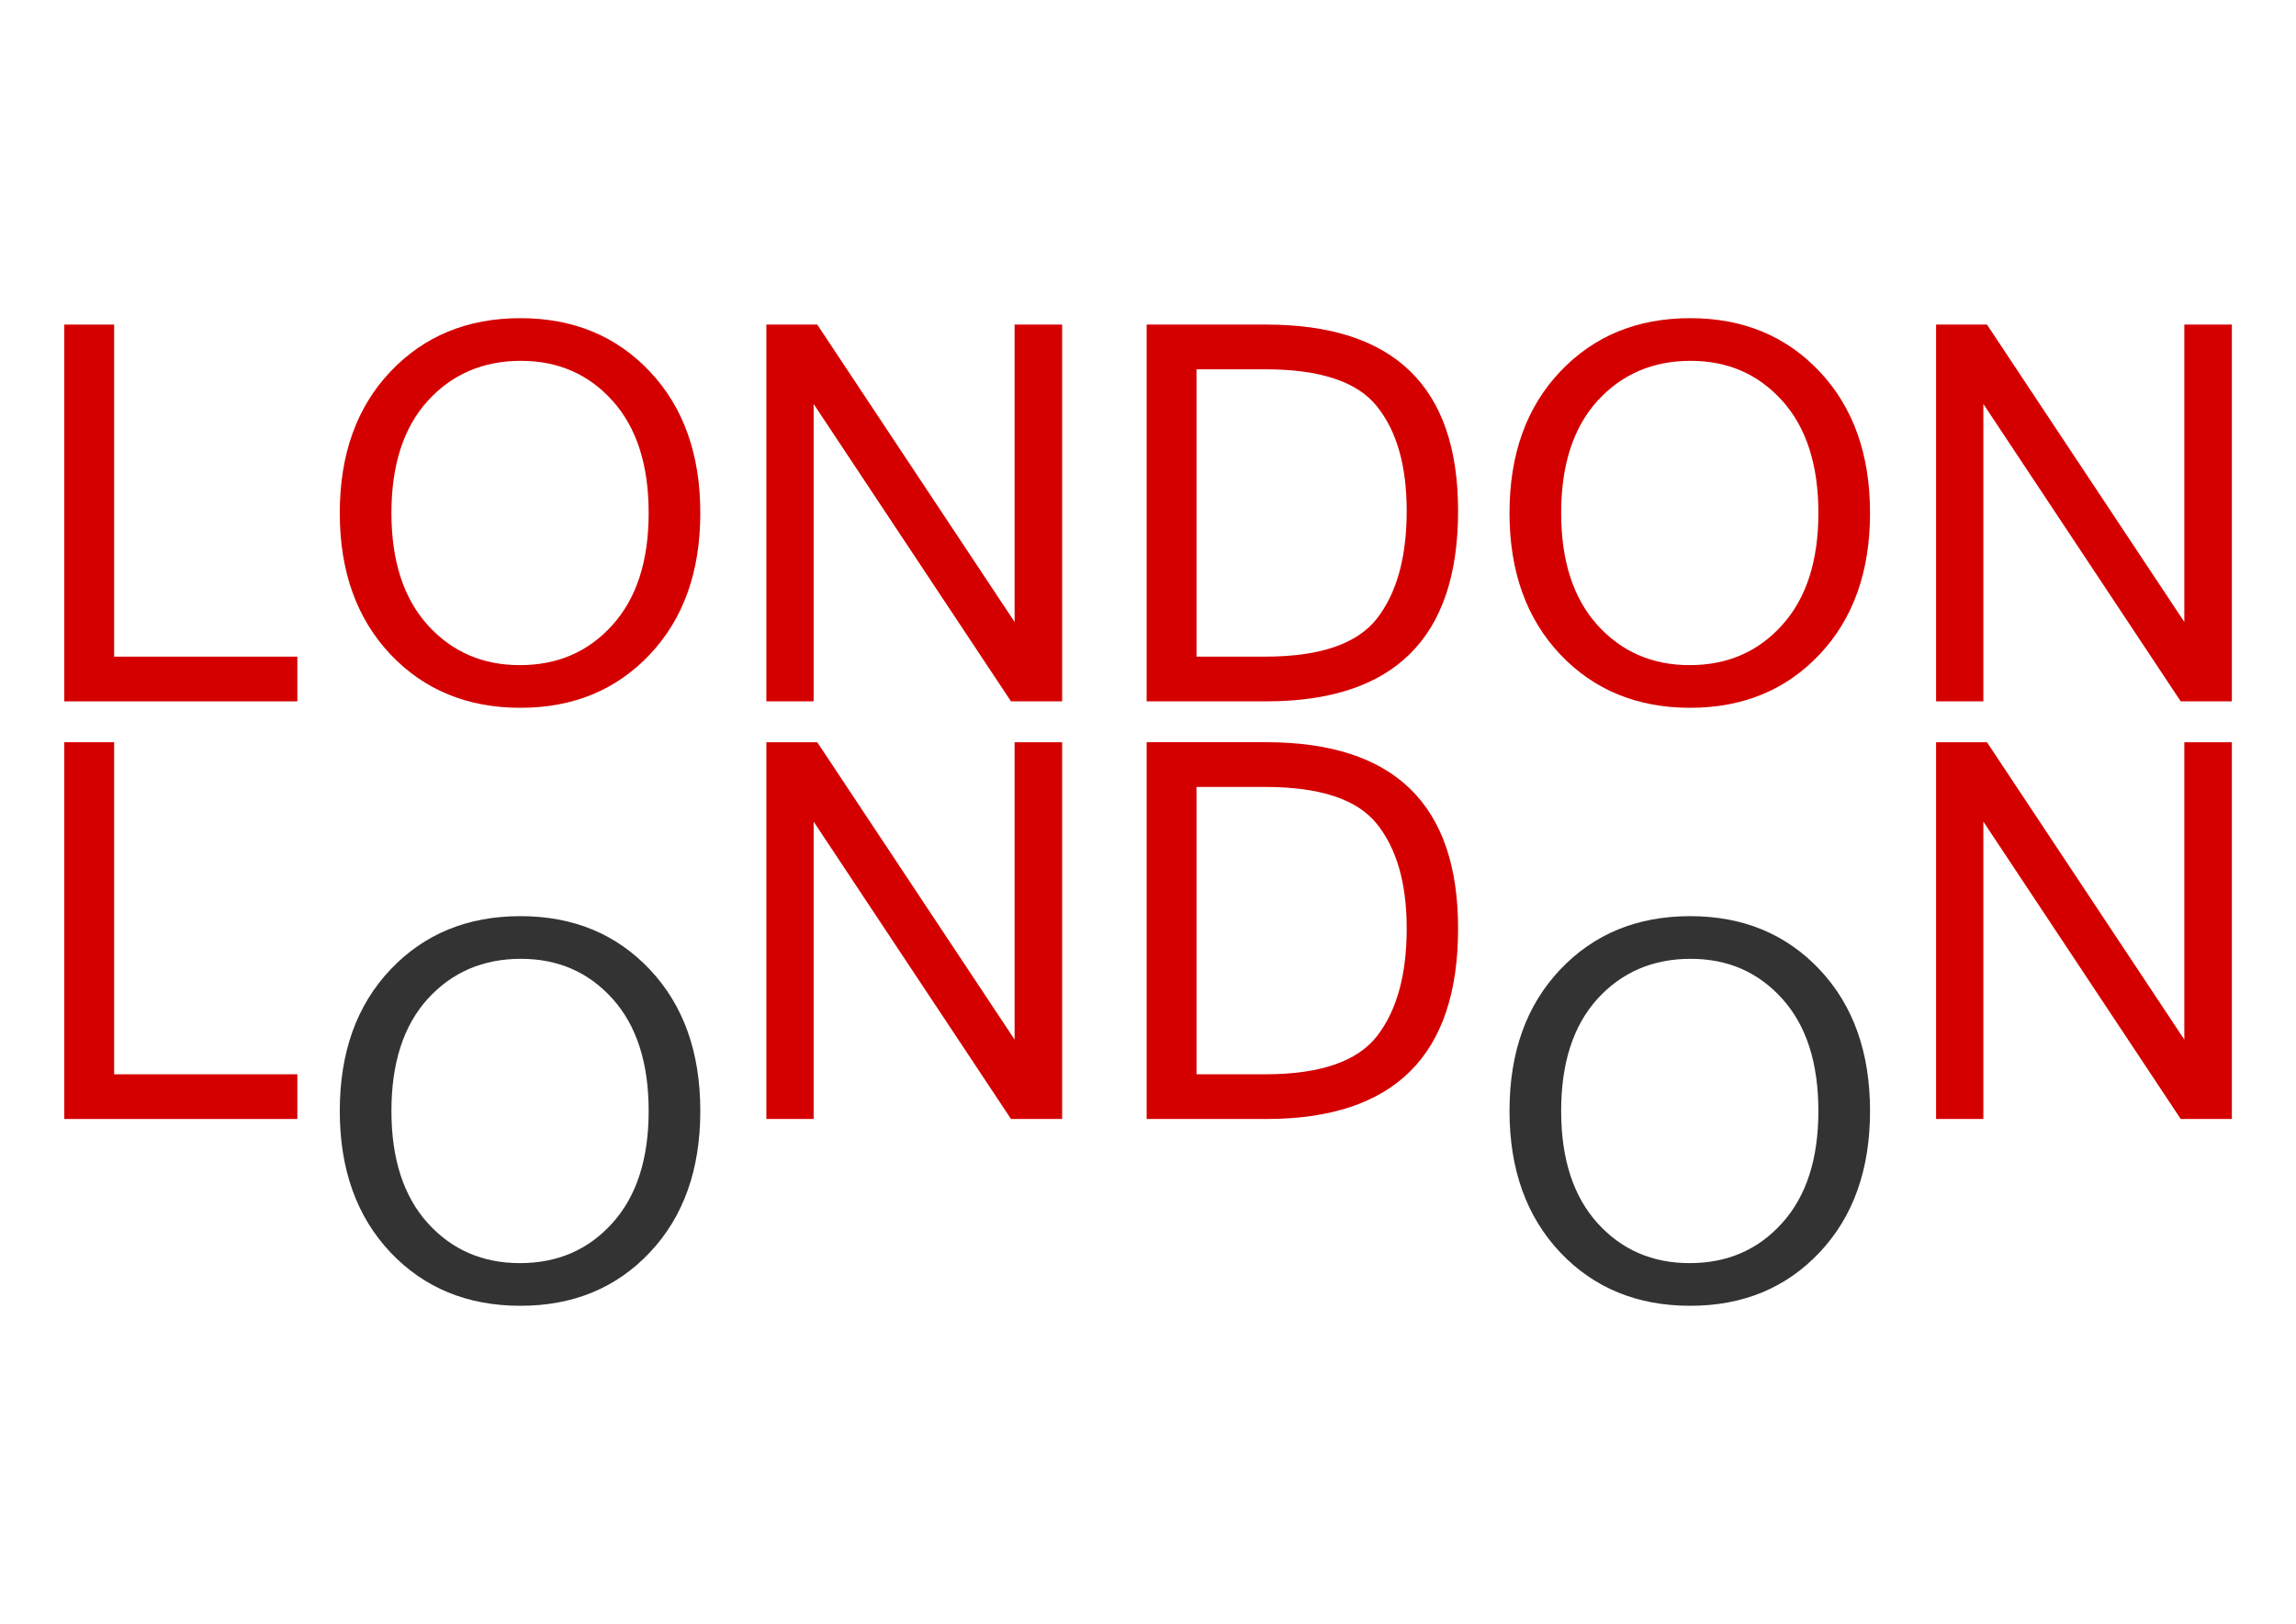
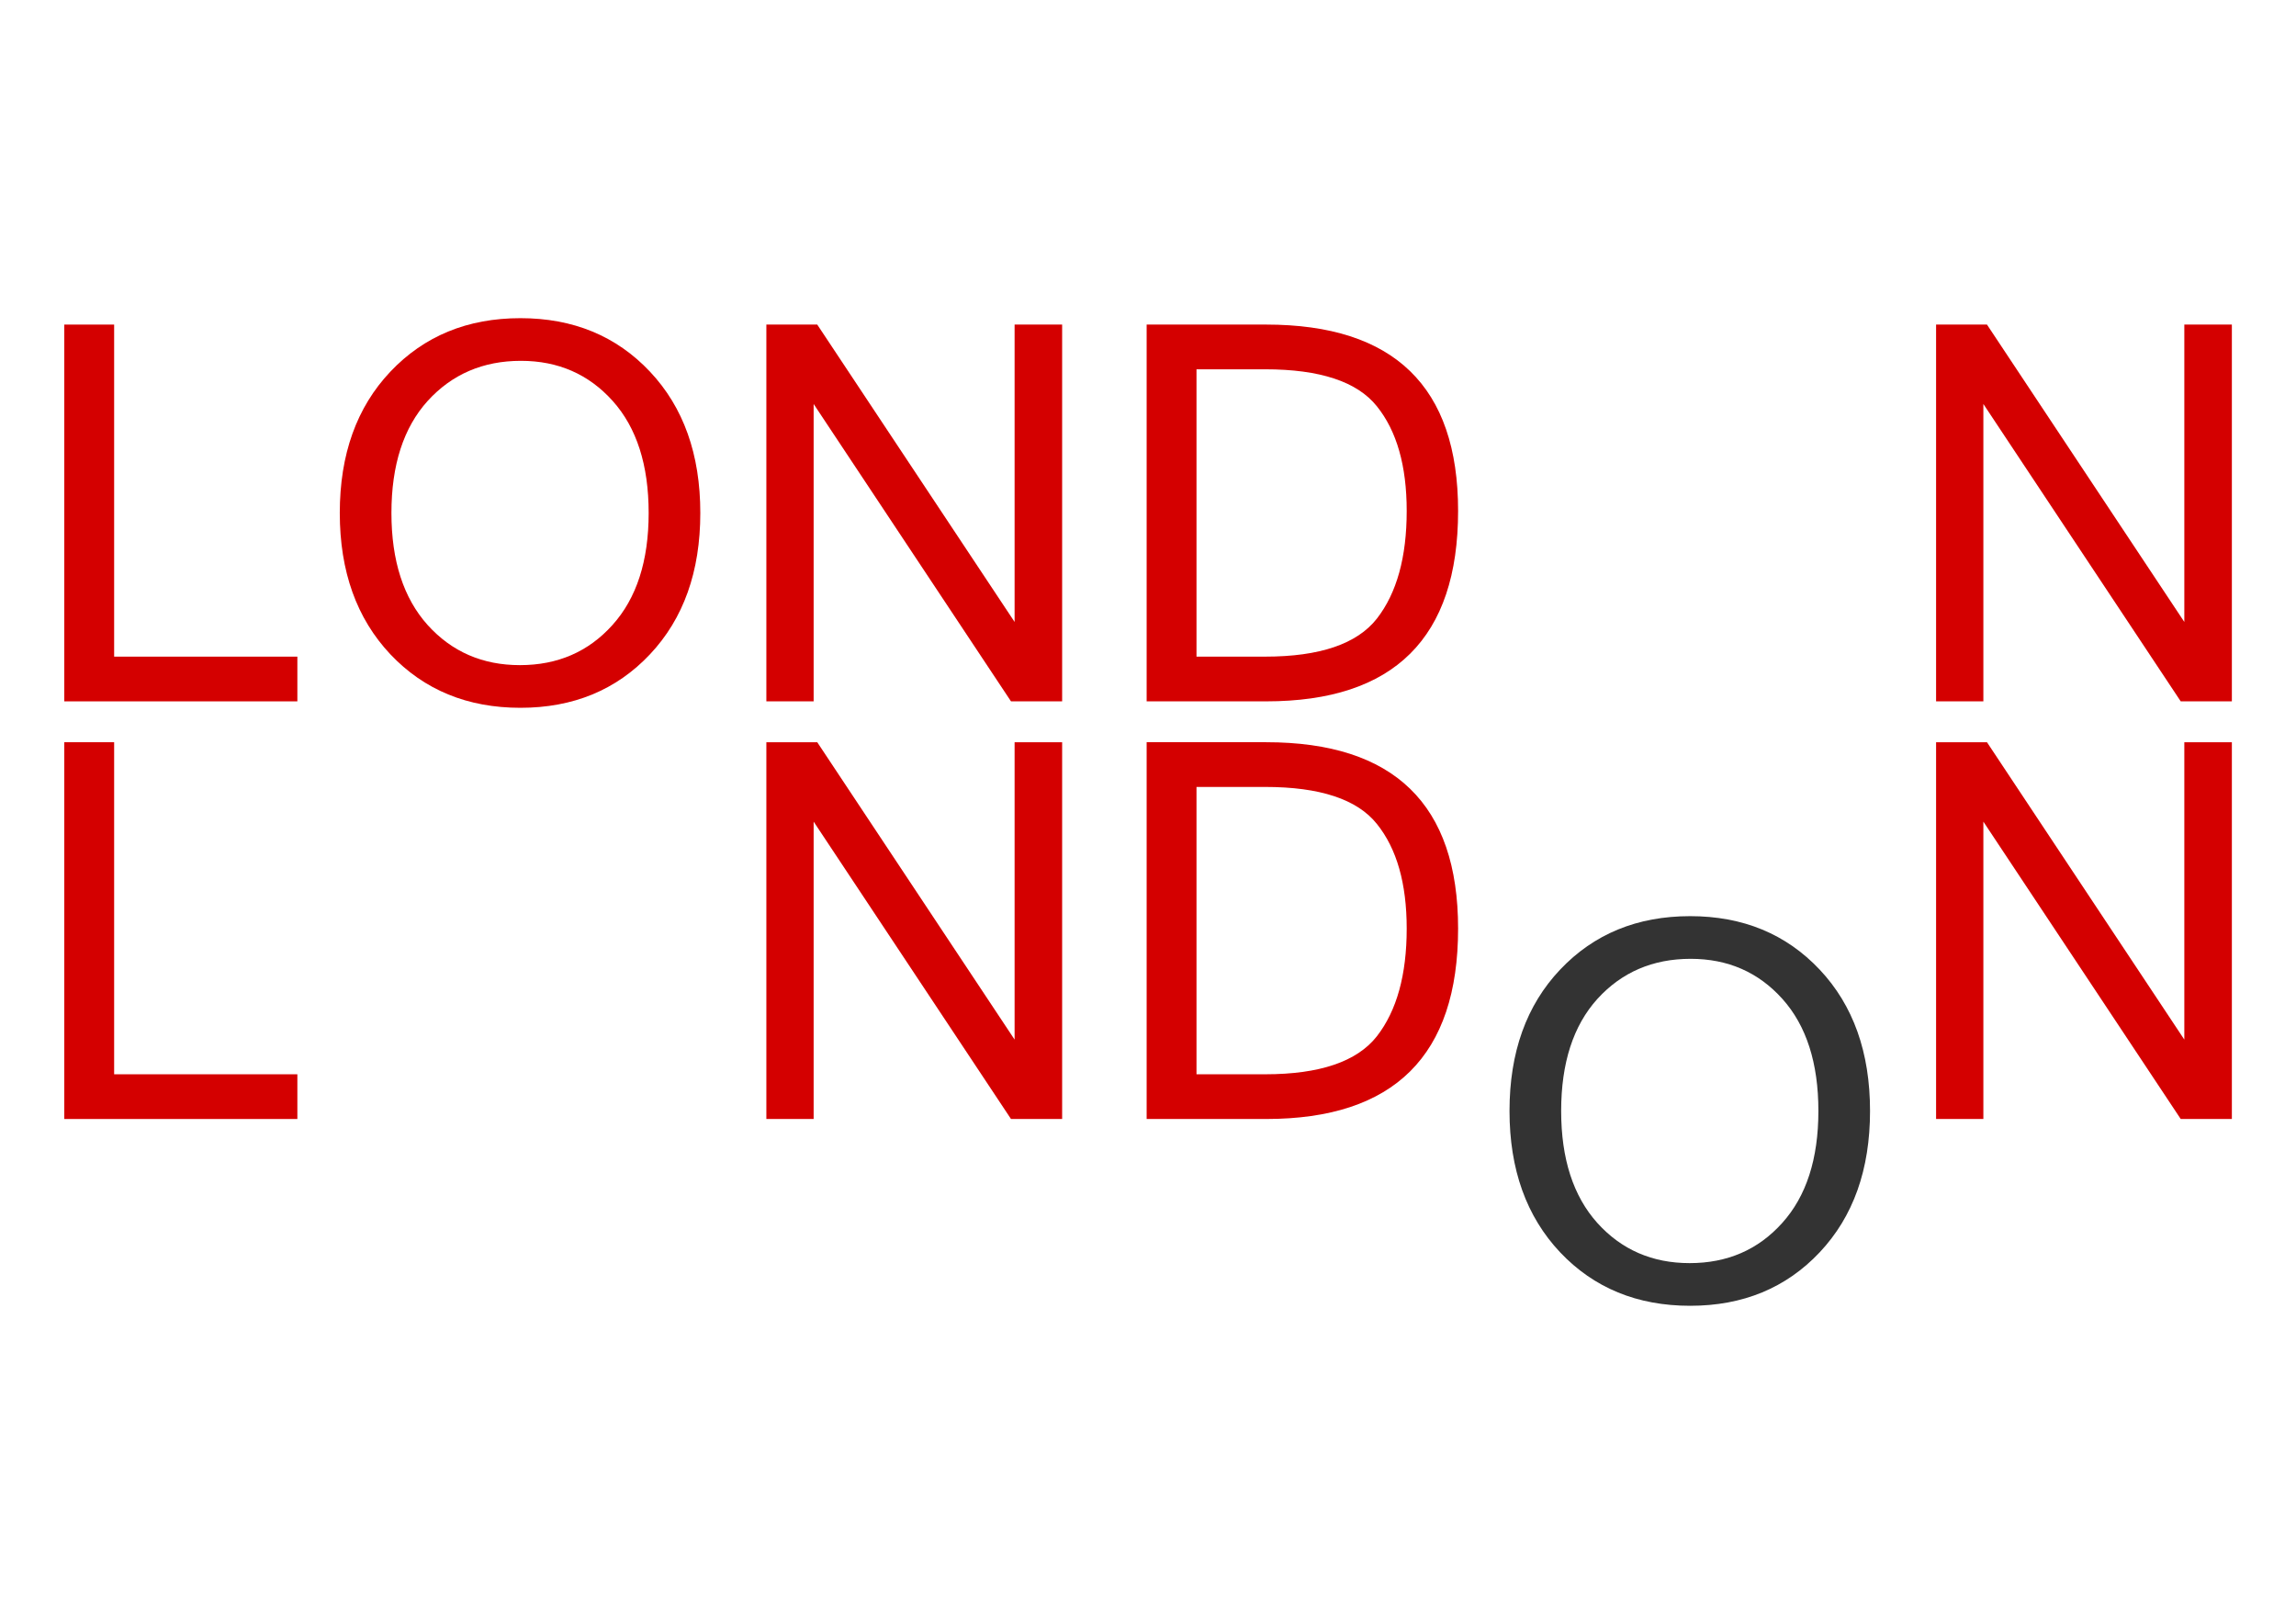
<svg xmlns="http://www.w3.org/2000/svg" version="1.1" viewBox="0 0 1052.4 744.09">
  <g transform="translate(0 -308.27)">
    <g transform="matrix(2.175 0 0 2.175 -618.21 -936.33)">
      <g fill="#d40000">
        <path d="m346.9 720.01h-49.118v-79.39h10.506v69.967h38.612v9.423" />
        <path d="m393.91 639.27c11.12 8e-5 20.218 3.755 27.294 11.264 7.076 7.51 10.614 17.438 10.614 29.785-8e-5 12.347-3.538 22.276-10.614 29.785-7.076 7.509-16.174 11.264-27.294 11.264-11.156 0-20.29-3.755-27.402-11.264-7.112-7.545-10.668-17.474-10.668-29.785-1e-5 -12.347 3.556-22.275 10.668-29.785 7.112-7.509 16.246-11.264 27.402-11.264m-0.108 73.108c7.943 0 14.441-2.816 19.496-8.448 5.09-5.632 7.636-13.502 7.636-23.611-7e-5 -10.109-2.527-17.979-7.582-23.611-5.054-5.632-11.499-8.448-19.333-8.448-7.979 7e-5 -14.531 2.816-19.658 8.448-5.09 5.632-7.636 13.503-7.636 23.611-2e-5 10.073 2.545 17.943 7.636 23.611 5.09 5.632 11.571 8.448 19.441 8.448" />
        <path d="m508.07 720.01h-10.777l-41.591-62.657v62.657h-9.964v-79.39h10.723l41.591 62.657v-62.657h10.019v79.39" />
        <path d="m525.88 640.62h25.182c26.969 7e-5 40.453 13.087 40.453 39.262-8e-5 26.752-13.484 40.128-40.453 40.128h-25.182v-79.39m10.506 69.967h14.459c11.517 1e-5 19.369-2.672 23.557-8.015 4.188-5.379 6.282-12.943 6.282-22.691-6e-5 -9.495-2.094-16.842-6.282-22.041-4.152-5.199-12.004-7.798-23.557-7.798h-14.459v60.545" />
-         <path d="m640.42 639.27c11.12 8e-5 20.218 3.755 27.294 11.264 7.076 7.51 10.614 17.438 10.614 29.785-8e-5 12.347-3.538 22.276-10.614 29.785-7.076 7.509-16.174 11.264-27.294 11.264-11.156 0-20.29-3.755-27.402-11.264-7.112-7.545-10.668-17.474-10.668-29.785-1e-5 -12.347 3.556-22.275 10.668-29.785 7.112-7.509 16.246-11.264 27.402-11.264m-0.108 73.108c7.943 0 14.441-2.816 19.496-8.448 5.09-5.632 7.636-13.502 7.636-23.611-7e-5 -10.109-2.527-17.979-7.582-23.611-5.054-5.632-11.499-8.448-19.333-8.448-7.979 7e-5 -14.531 2.816-19.658 8.448-5.09 5.632-7.636 13.503-7.636 23.611-2e-5 10.073 2.545 17.943 7.636 23.611 5.09 5.632 11.571 8.448 19.441 8.448" />
        <path d="m754.58 720.01h-10.777l-41.591-62.657v62.657h-9.964v-79.39h10.723l41.591 62.657v-62.657h10.019v79.39" />
      </g>
      <path d="m346.9 808.01h-49.118v-79.39h10.506v69.967h38.612v9.423" fill="#d40000" />
      <path d="m508.07 808.01h-10.777l-41.591-62.657v62.657h-9.964v-79.39h10.723l41.591 62.657v-62.657h10.019v79.39" fill="#d40000" />
      <path d="m525.88 728.62h25.182c26.969 7e-5 40.453 13.087 40.453 39.262-8e-5 26.752-13.484 40.128-40.453 40.128h-25.182v-79.39m10.506 69.967h14.459c11.517 1e-5 19.369-2.672 23.557-8.015 4.188-5.379 6.282-12.943 6.282-22.691-6e-5 -9.495-2.094-16.842-6.282-22.041-4.152-5.199-12.004-7.798-23.557-7.798h-14.459v60.545" fill="#d40000" />
      <g transform="translate(0,38)" fill="#333">
-         <path d="m393.91 727.27c11.12 8e-5 20.218 3.755 27.294 11.264 7.076 7.51 10.614 17.438 10.614 29.785-8e-5 12.347-3.538 22.276-10.614 29.785-7.076 7.509-16.174 11.264-27.294 11.264-11.156 0-20.29-3.755-27.402-11.264-7.112-7.545-10.668-17.474-10.668-29.785-1e-5 -12.347 3.556-22.275 10.668-29.785 7.112-7.509 16.246-11.264 27.402-11.264m-0.108 73.108c7.943 0 14.441-2.816 19.496-8.448 5.09-5.632 7.636-13.502 7.636-23.611-7e-5 -10.109-2.527-17.979-7.582-23.611-5.054-5.632-11.499-8.448-19.333-8.448-7.979 7e-5 -14.531 2.816-19.658 8.448-5.09 5.632-7.636 13.503-7.636 23.611-2e-5 10.073 2.545 17.943 7.636 23.611 5.09 5.632 11.571 8.448 19.441 8.448" />
        <path d="m640.42 727.27c11.12 8e-5 20.218 3.755 27.294 11.264 7.076 7.51 10.614 17.438 10.614 29.785-8e-5 12.347-3.538 22.276-10.614 29.785-7.076 7.509-16.174 11.264-27.294 11.264-11.156 0-20.29-3.755-27.402-11.264-7.112-7.545-10.668-17.474-10.668-29.785-1e-5 -12.347 3.556-22.275 10.668-29.785 7.112-7.509 16.246-11.264 27.402-11.264m-0.108 73.108c7.943 0 14.441-2.816 19.496-8.448 5.09-5.632 7.636-13.502 7.636-23.611-7e-5 -10.109-2.527-17.979-7.582-23.611-5.054-5.632-11.499-8.448-19.333-8.448-7.979 7e-5 -14.531 2.816-19.658 8.448-5.09 5.632-7.636 13.503-7.636 23.611-2e-5 10.073 2.545 17.943 7.636 23.611 5.09 5.632 11.571 8.448 19.441 8.448" />
      </g>
      <path d="m754.58 808.01h-10.777l-41.591-62.657v62.657h-9.964v-79.39h10.723l41.591 62.657v-62.657h10.019v79.39" fill="#d40000" />
    </g>
  </g>
</svg>